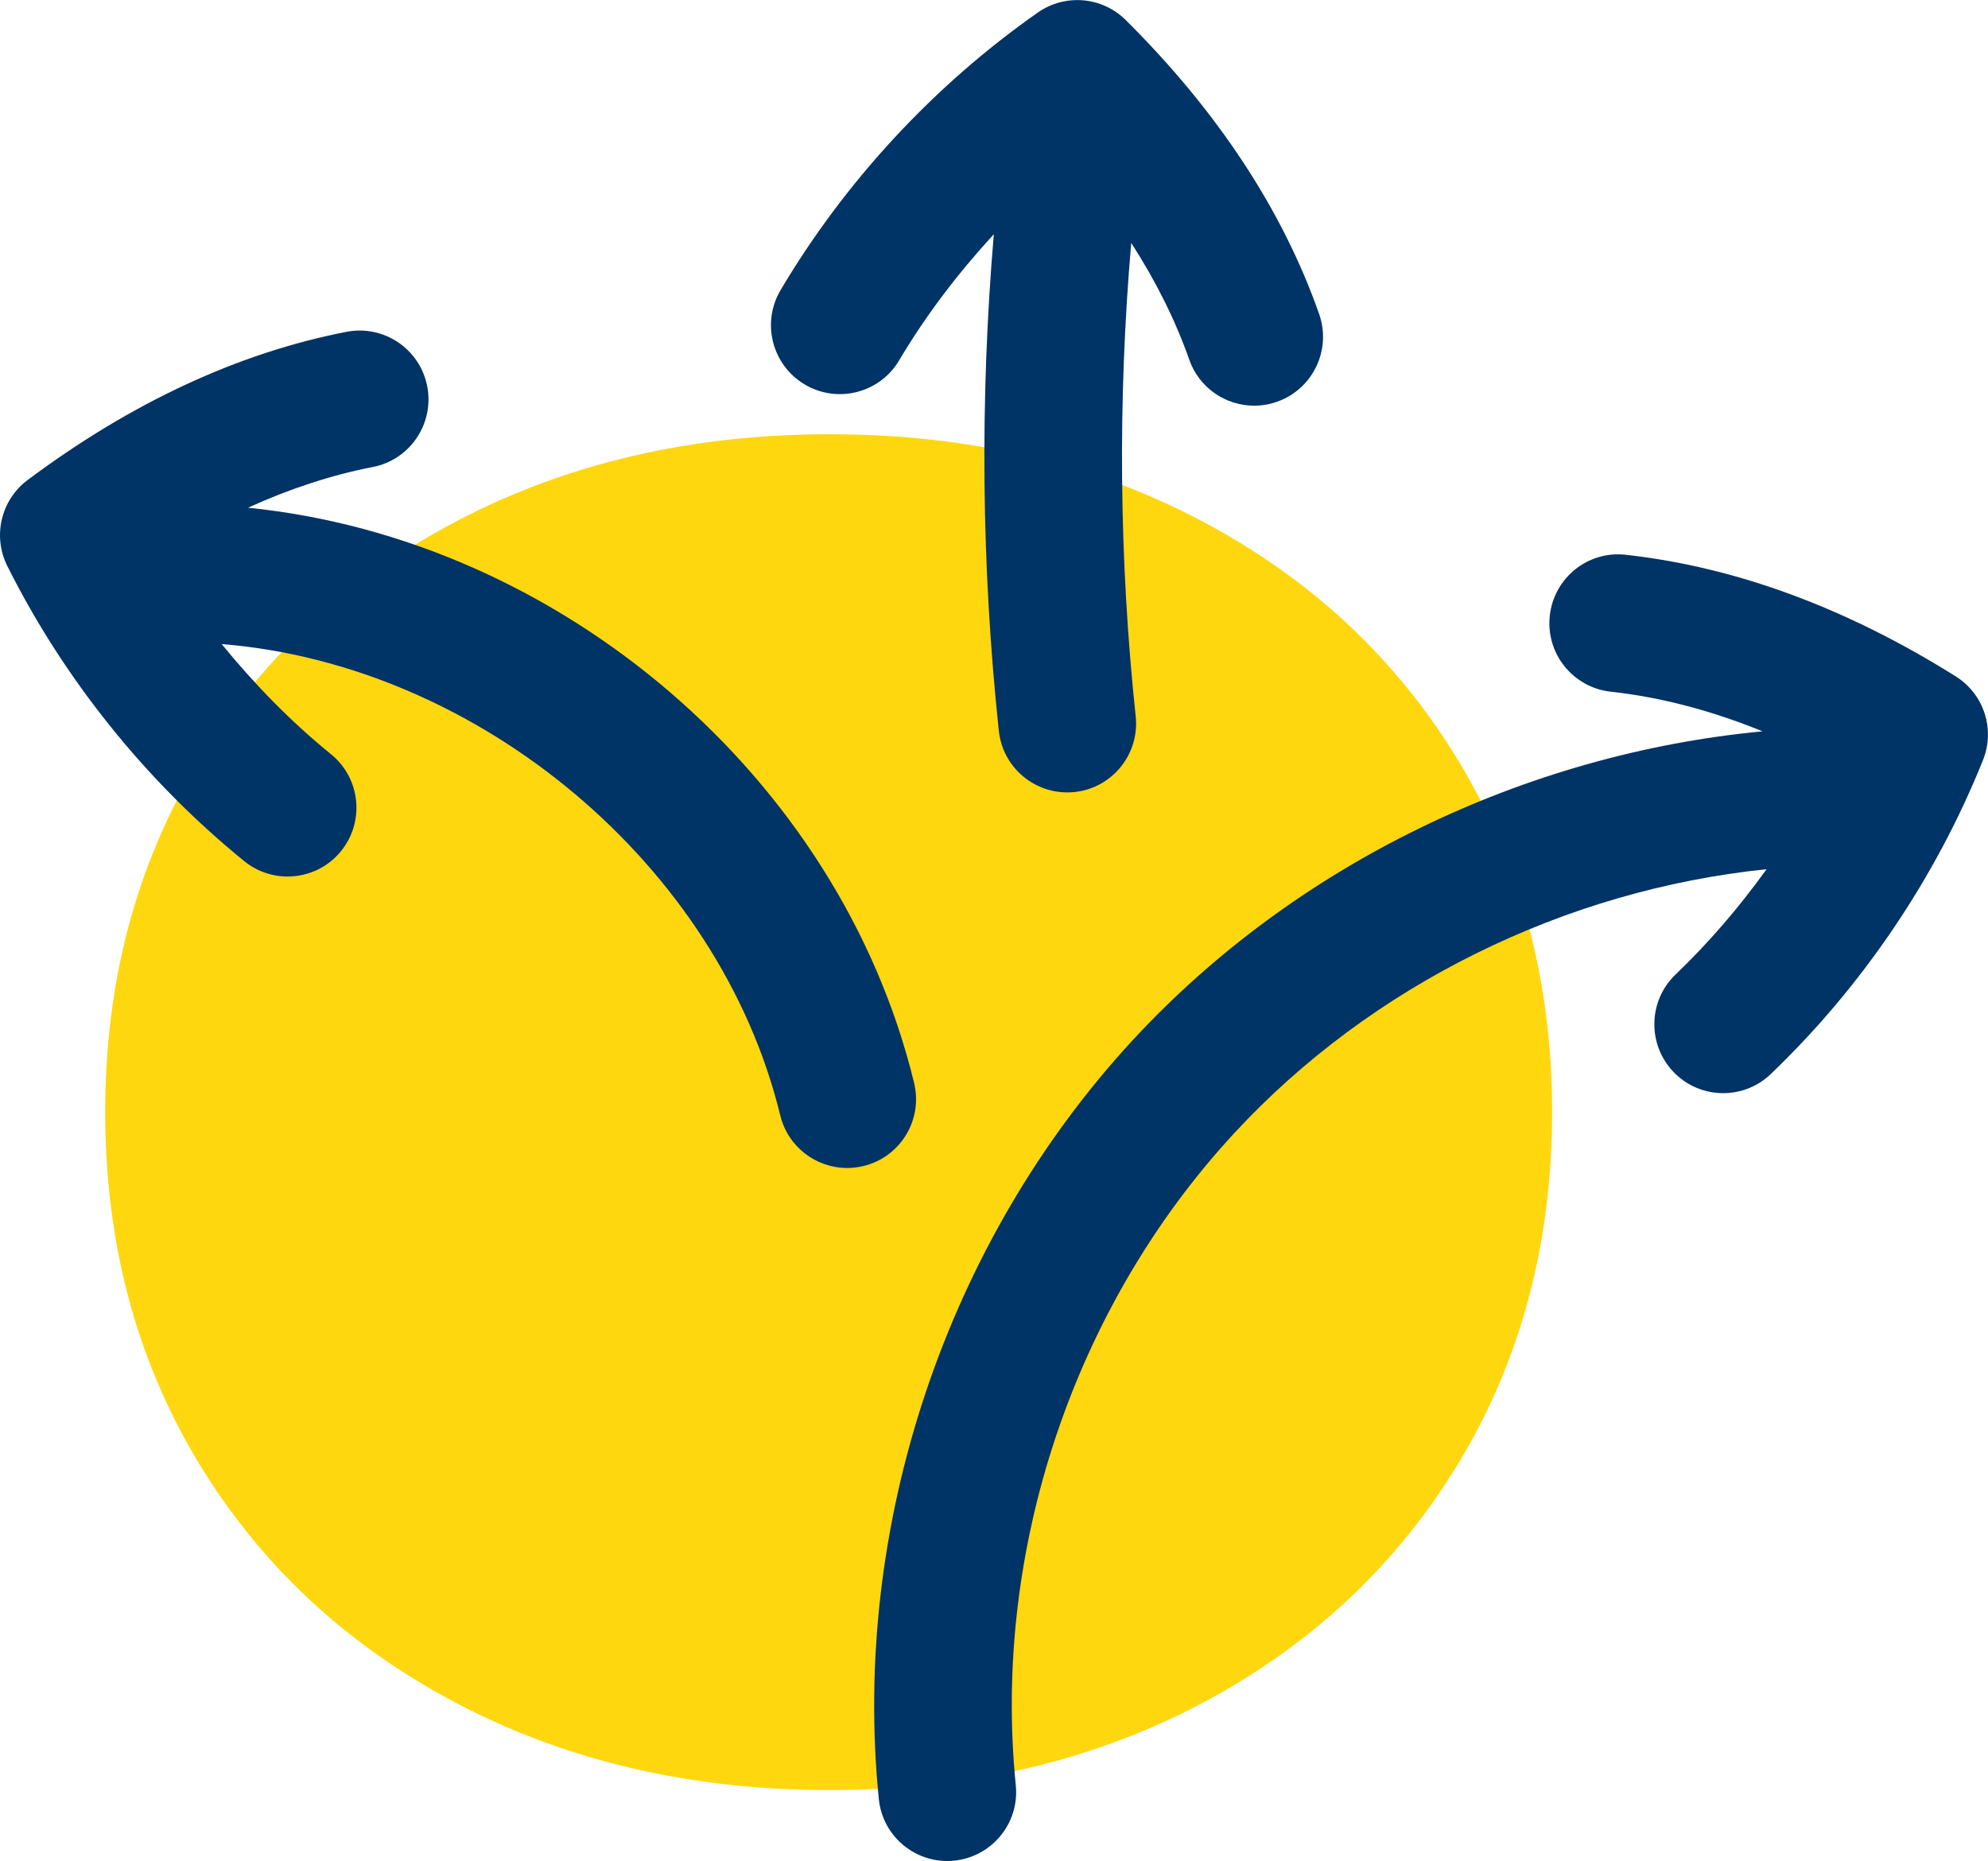
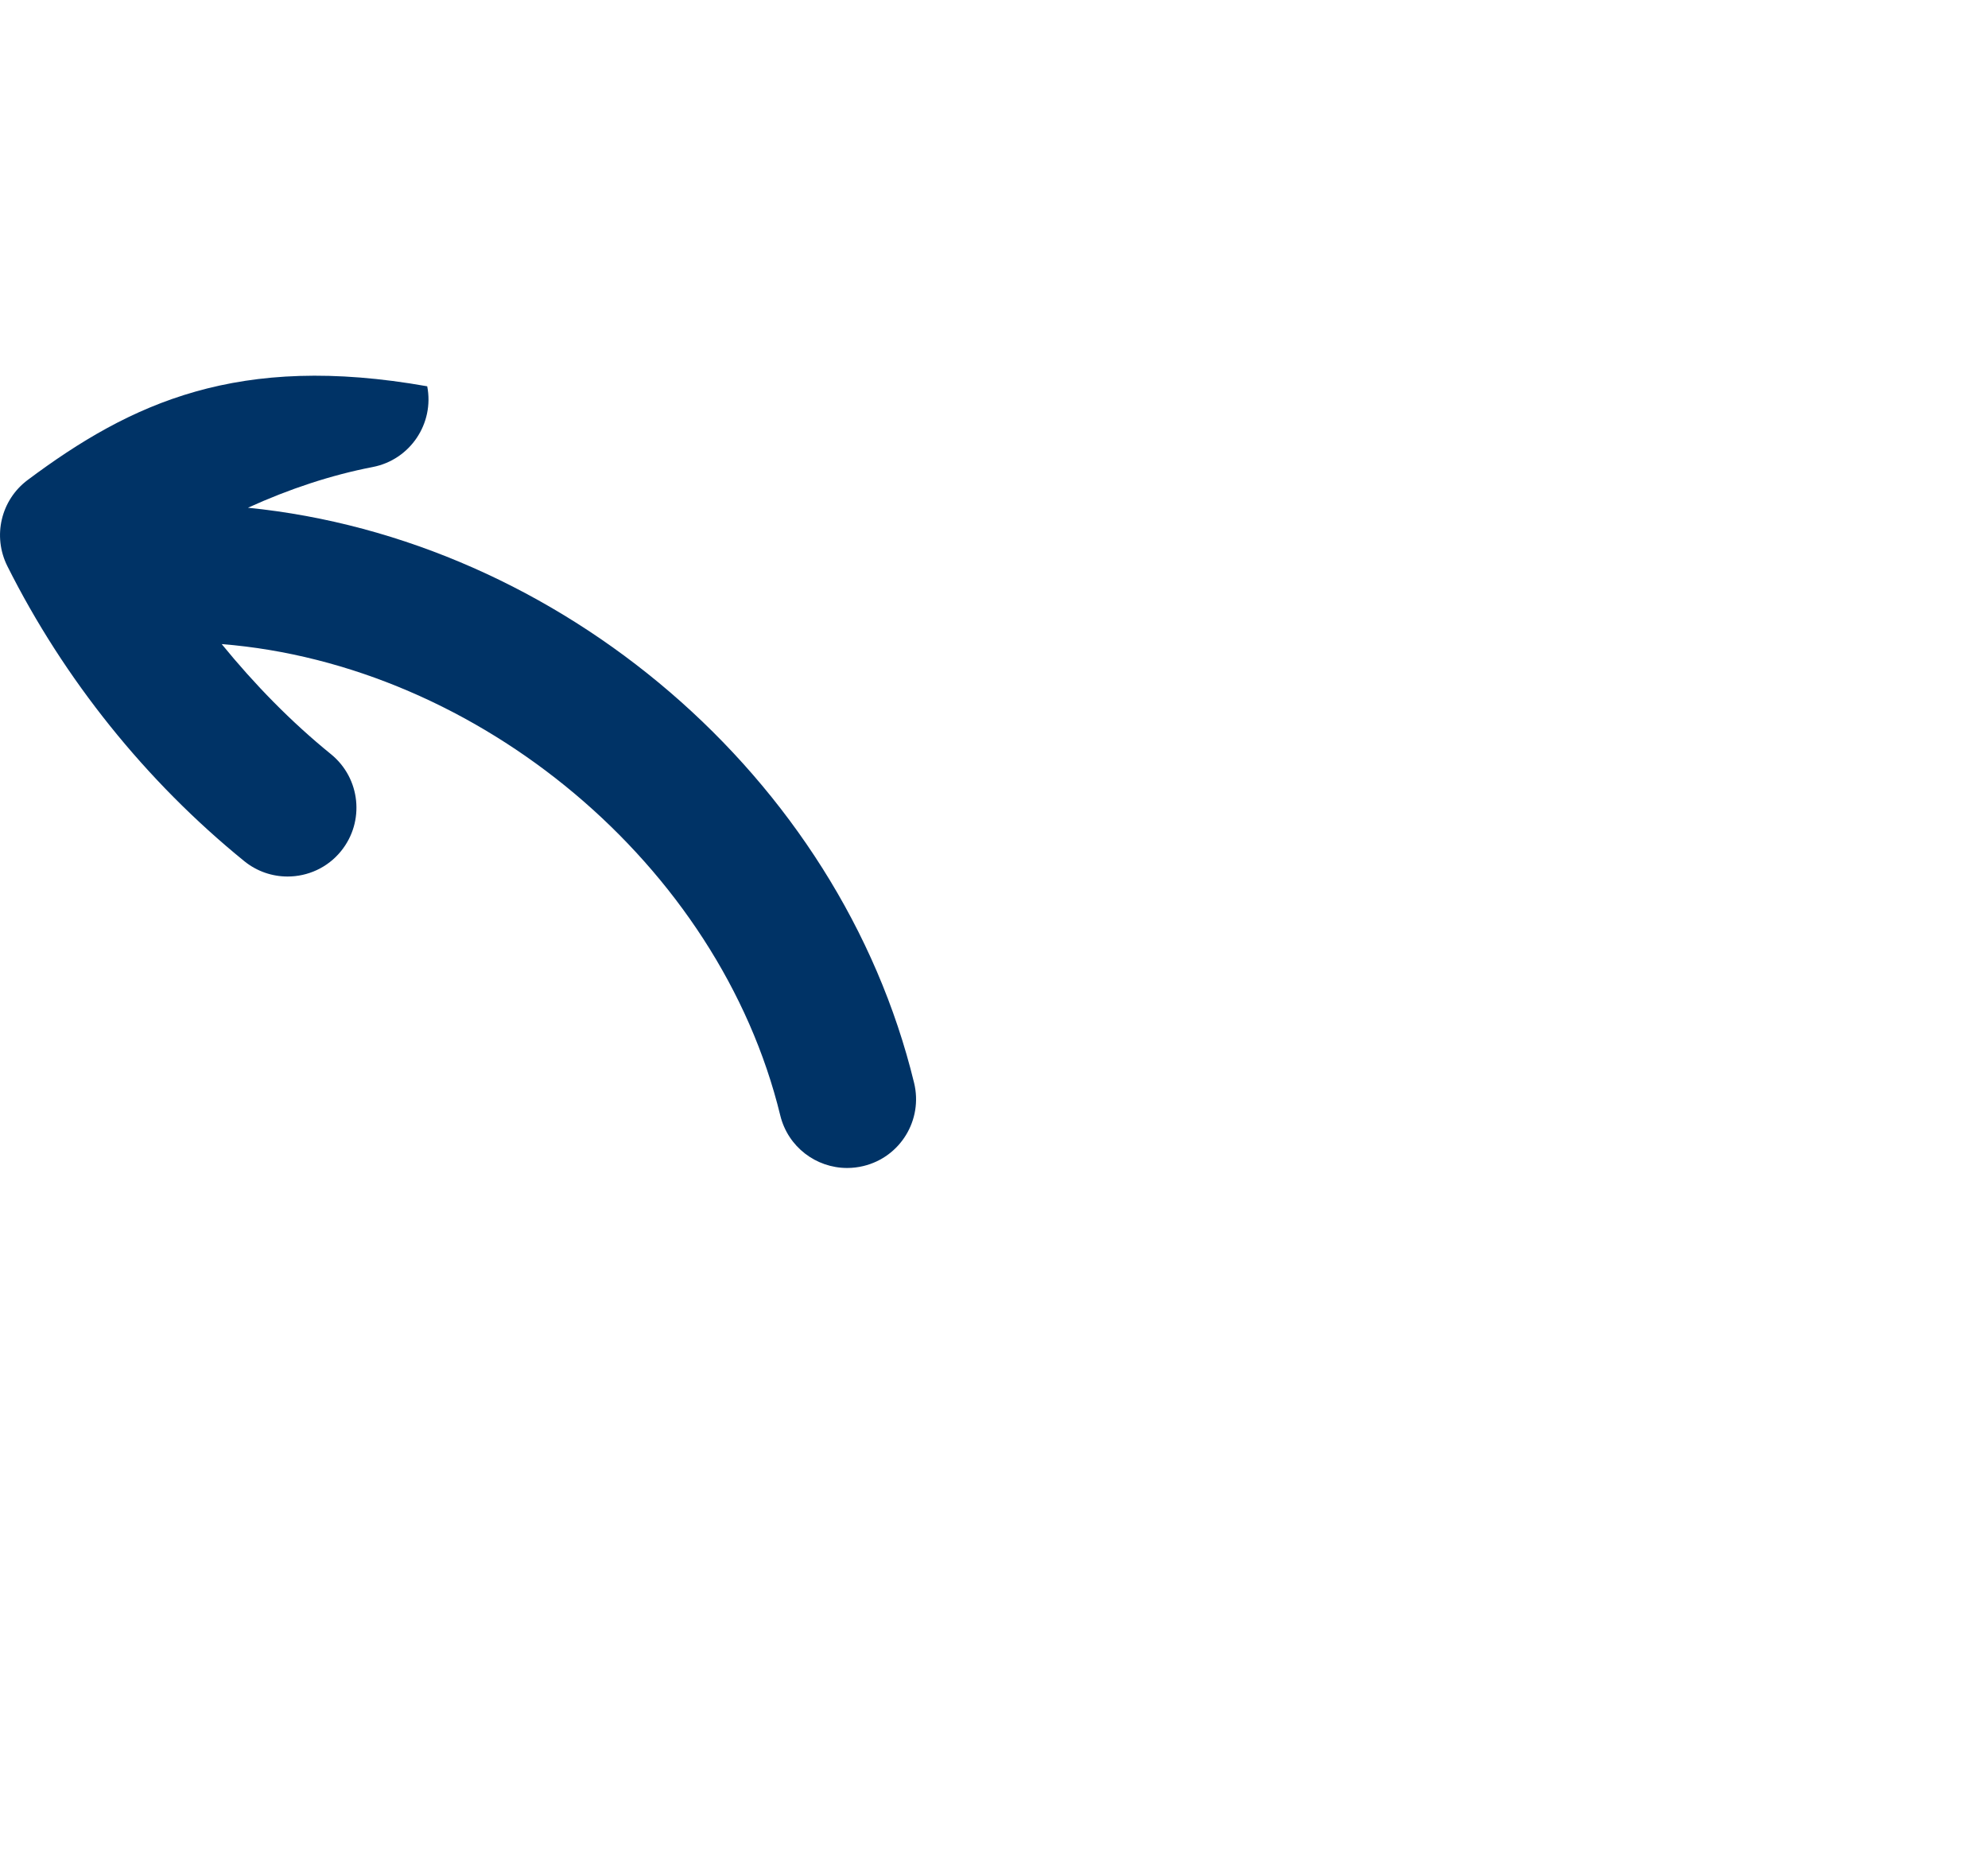
<svg xmlns="http://www.w3.org/2000/svg" version="1.1" x="0px" y="0px" viewBox="0 0 222.66 208.41" style="enable-background:new 0 0 222.66 208.41;" xml:space="preserve">
  <style type="text/css">
	.st0{fill:#FF6E5F;}
	.st1{fill:#003366;}
	.st2{fill:#FFA000;}
	.st3{fill:#00AAE1;}
	.st4{fill:#FFD70F;}
	.st5{fill:#99CC00;}
</style>
  <g id="Calque_1">
    <g>
-       <path class="st4" d="M173.84,124.55c0,14.6-3.48,27.67-10.4,39.17c-6.95,11.5-16.54,20.51-28.8,27.01    c-12.26,6.49-26.14,9.74-41.7,9.74c-15.53,0-29.47-3.25-41.81-9.74c-12.34-6.49-21.99-15.5-28.95-27.01    c-6.92-11.5-10.4-24.57-10.4-39.17c0-14.63,3.48-27.67,10.4-39.2c6.95-11.5,16.6-20.49,28.95-26.98s26.28-9.74,41.81-9.74    c15.56,0,29.44,3.25,41.7,9.74s21.85,15.47,28.8,26.98C170.36,96.87,173.84,109.91,173.84,124.55z" />
      <g>
-         <path class="st1" d="M102.38,121.27c-8.34-34.3-39.7-60.91-74.61-64.41c4.66-2.12,9.33-3.66,13.98-4.56     c4.18-0.81,6.91-4.86,6.1-9.04c-0.81-4.18-4.86-6.91-9.04-6.1C26.7,39.51,14.68,45.1,3.09,53.76C0.1,56-0.85,60.05,0.82,63.39     C7.17,76.07,16.35,87.5,27.36,96.44c1.43,1.16,3.15,1.72,4.85,1.72c2.24,0,4.47-0.97,5.99-2.85c2.68-3.31,2.18-8.16-1.13-10.85     c-4.49-3.64-8.56-7.82-12.24-12.33c28.75,2.3,55.73,24.72,62.56,52.78c0.86,3.53,4.01,5.89,7.49,5.89c0.6,0,1.22-0.07,1.83-0.22     C100.85,129.58,103.39,125.41,102.38,121.27z" />
-         <path class="st1" d="M90.14,43.06c3.66,2.17,8.4,0.96,10.57-2.71c3-5.06,6.6-9.77,10.6-14.12c-1.57,18.48-1.4,37.17,0.56,55.61     c0.42,3.96,3.76,6.9,7.66,6.9c0.27,0,0.55-0.01,0.82-0.04c4.23-0.45,7.3-4.25,6.85-8.48c-1.87-17.58-2.02-35.4-0.5-53.02     c2.75,4.27,4.94,8.64,6.5,13.08c1.11,3.17,4.09,5.15,7.27,5.15c0.85,0,1.71-0.14,2.56-0.44c4.02-1.41,6.13-5.82,4.71-9.84     c-4.09-11.64-11.38-22.7-21.65-32.9c-2.65-2.63-6.8-2.99-9.86-0.84c-11.62,8.14-21.58,18.89-28.81,31.09     C85.26,36.15,86.47,40.89,90.14,43.06z" />
-         <path class="st1" d="M219.05,75.75c-12.26-7.69-24.7-12.27-36.96-13.62c-4.26-0.48-8.04,2.59-8.51,6.82     c-0.47,4.23,2.59,8.04,6.82,8.51c5.59,0.61,11.28,2.11,17.01,4.44c-26.62,2.52-52.33,14.9-70.51,34.55     c-20.9,22.61-31.54,54.39-28.47,85.02c0.4,3.98,3.75,6.94,7.66,6.94c0.26,0,0.52-0.01,0.78-0.04c4.24-0.43,7.33-4.21,6.9-8.44     c-2.64-26.3,6.5-53.6,24.45-73.01c15.4-16.65,37.09-27.26,59.64-29.58c-3.04,4.23-6.44,8.2-10.19,11.79     c-3.08,2.95-3.18,7.83-0.24,10.91c1.51,1.58,3.54,2.38,5.57,2.38c1.92,0,3.84-0.71,5.33-2.14c10.25-9.81,18.46-21.95,23.75-35.11     C223.5,81.69,222.21,77.73,219.05,75.75z" />
+         <path class="st1" d="M102.38,121.27c-8.34-34.3-39.7-60.91-74.61-64.41c4.66-2.12,9.33-3.66,13.98-4.56     c4.18-0.81,6.91-4.86,6.1-9.04C26.7,39.51,14.68,45.1,3.09,53.76C0.1,56-0.85,60.05,0.82,63.39     C7.17,76.07,16.35,87.5,27.36,96.44c1.43,1.16,3.15,1.72,4.85,1.72c2.24,0,4.47-0.97,5.99-2.85c2.68-3.31,2.18-8.16-1.13-10.85     c-4.49-3.64-8.56-7.82-12.24-12.33c28.75,2.3,55.73,24.72,62.56,52.78c0.86,3.53,4.01,5.89,7.49,5.89c0.6,0,1.22-0.07,1.83-0.22     C100.85,129.58,103.39,125.41,102.38,121.27z" />
      </g>
    </g>
  </g>
  <g id="Repères">
</g>
</svg>